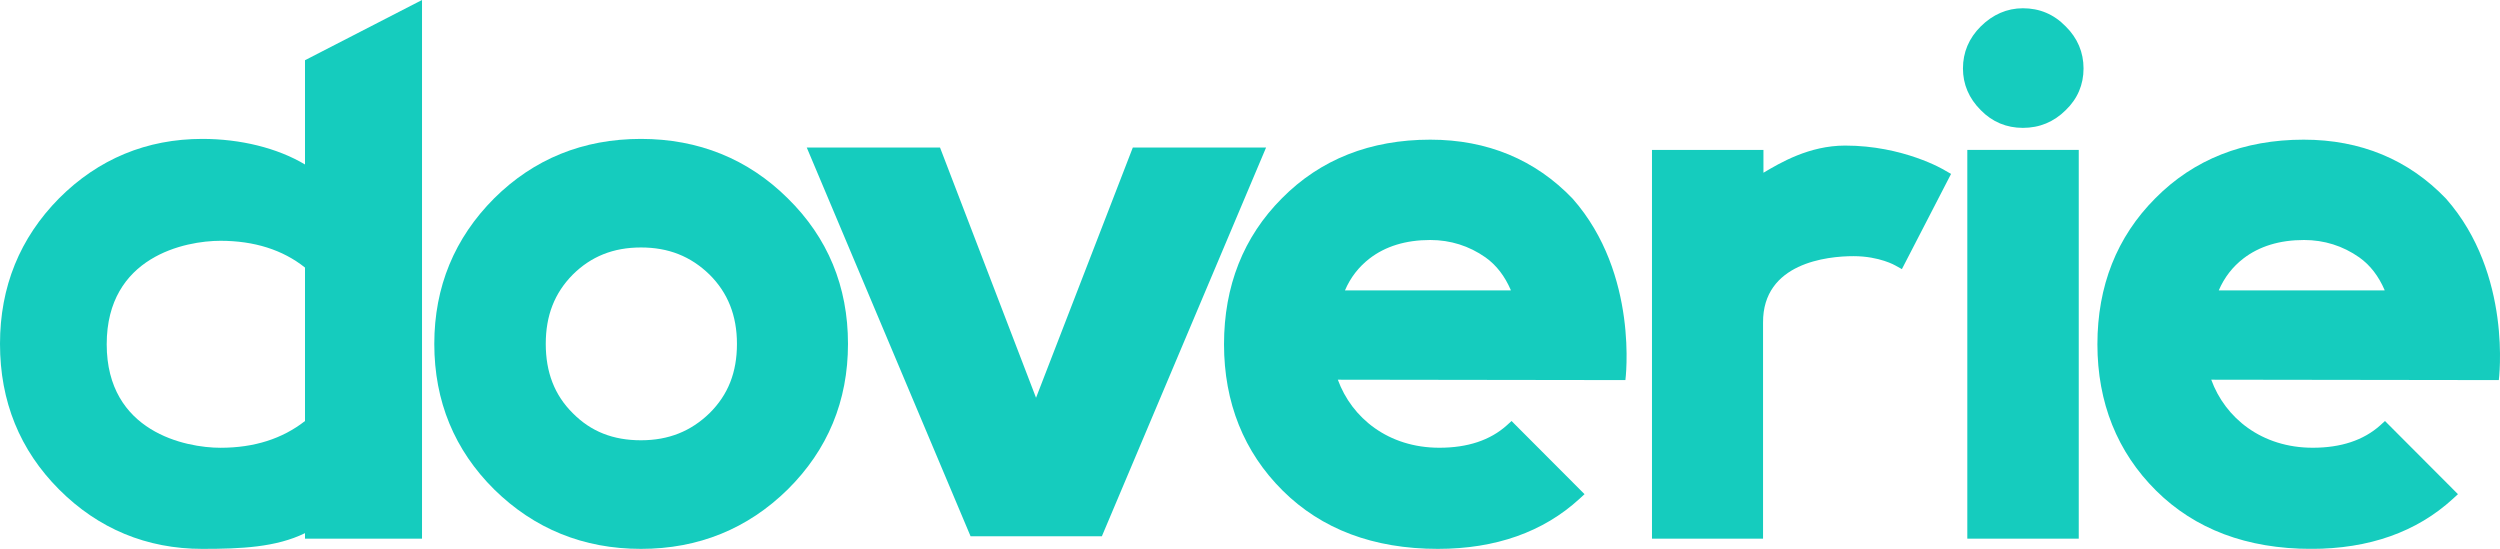
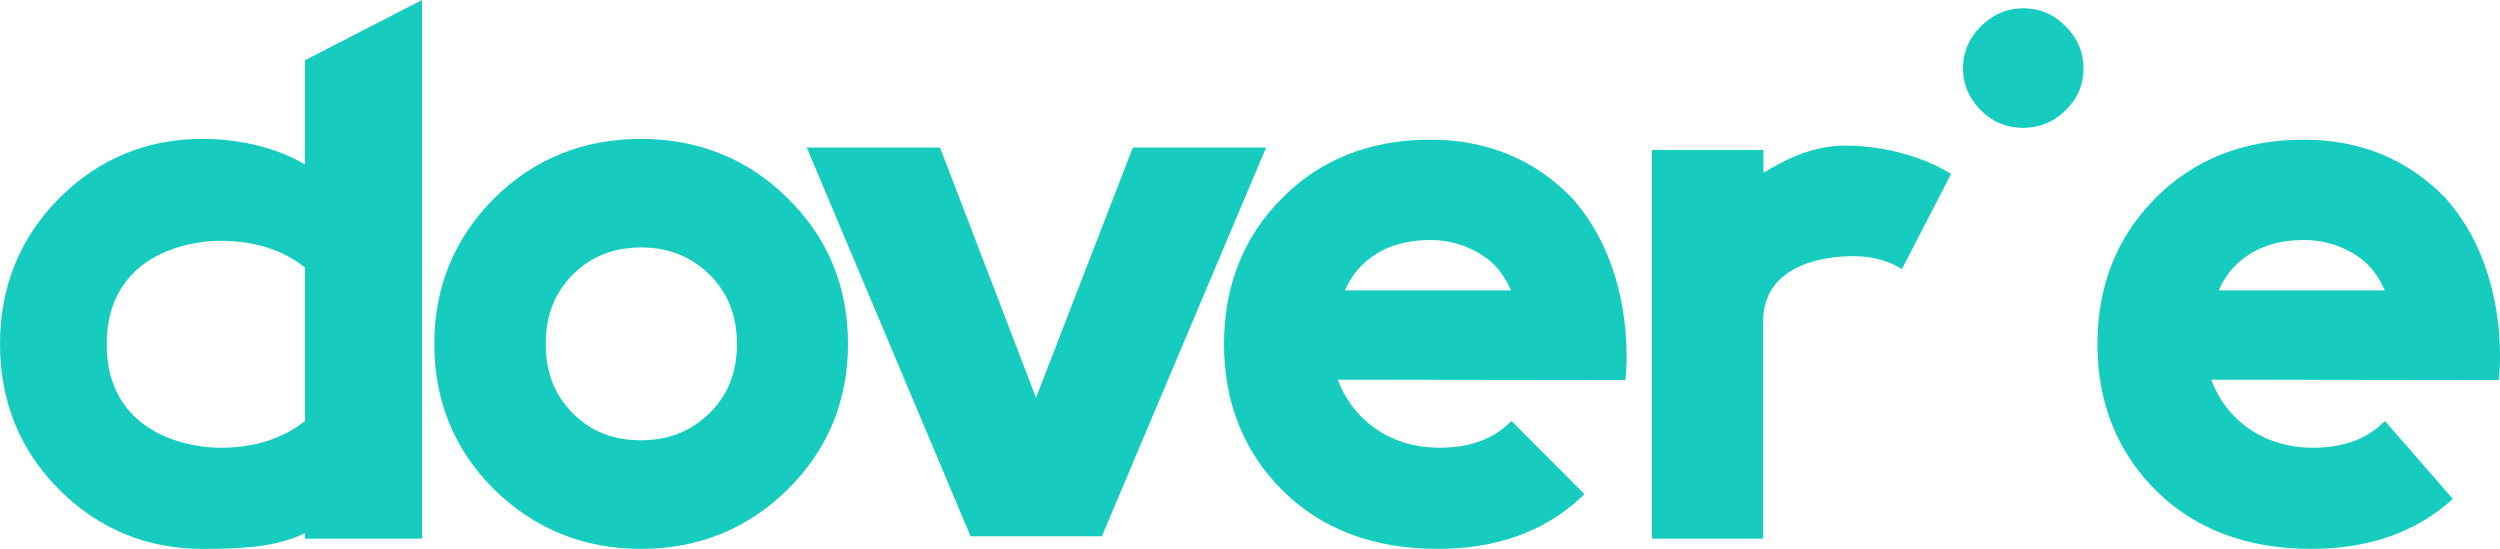
<svg xmlns="http://www.w3.org/2000/svg" width="82" height="18" viewBox="0 0 82 18" fill="none">
  <path d="M6.635 18.003C4.814 18.003 3.226 17.345 1.938 16.055C0.65 14.764 0 13.164 0 11.279C0 9.408 0.65 7.808 1.938 6.504C3.226 5.214 4.814 4.556 6.635 4.556C7.884 4.556 9.094 4.852 10.004 5.395V1.975L13.842 0V17.668H10.004V17.487C9.055 17.952 7.91 18.003 6.635 18.003ZM10.004 8.776C9.276 8.195 8.339 7.898 7.233 7.898C6.075 7.898 3.5 8.414 3.5 11.292C3.5 14.17 6.089 14.687 7.233 14.687C8.339 14.687 9.263 14.39 10.004 13.809" fill="#15CCBE" />
  <path d="M21.023 18.003C19.137 18.003 17.524 17.345 16.21 16.054C14.909 14.764 14.245 13.164 14.245 11.279C14.245 9.408 14.909 7.808 16.21 6.504C17.511 5.214 19.124 4.556 21.023 4.556C22.91 4.556 24.536 5.214 25.837 6.504C27.151 7.795 27.814 9.395 27.814 11.279C27.814 13.151 27.151 14.751 25.837 16.054C24.523 17.345 22.91 18.003 21.023 18.003ZM21.023 8.117C20.113 8.117 19.384 8.414 18.786 9.008C18.187 9.615 17.901 10.35 17.901 11.279C17.901 12.209 18.187 12.957 18.786 13.551C19.384 14.157 20.113 14.441 21.023 14.441C21.934 14.441 22.663 14.144 23.274 13.551C23.886 12.944 24.172 12.209 24.172 11.279C24.172 10.35 23.872 9.602 23.274 9.008C22.65 8.401 21.921 8.117 21.023 8.117Z" fill="#15CCBE" />
  <path d="M31.835 17.59L26.462 4.84H30.833L33.982 13.047L37.156 4.84H41.527L36.141 17.59H31.835Z" fill="#15CCBE" />
  <path d="M66.35 4.194C65.816 4.194 65.348 4.001 64.97 3.614C64.58 3.226 64.385 2.762 64.385 2.246C64.385 1.717 64.58 1.252 64.97 0.865C65.361 0.478 65.829 0.271 66.35 0.271C66.896 0.271 67.364 0.465 67.754 0.865C68.145 1.252 68.34 1.717 68.34 2.246C68.34 2.775 68.145 3.239 67.754 3.614C67.364 4.001 66.896 4.194 66.35 4.194Z" fill="#15CCBE" />
-   <path d="M68.183 4.917H64.528V17.668H68.183V4.917Z" fill="#15CCBE" />
  <path d="M47.16 18.003C45.052 18.003 43.348 17.358 42.073 16.093C40.798 14.828 40.148 13.202 40.148 11.292C40.148 9.382 40.785 7.769 42.047 6.504C43.309 5.227 44.948 4.581 46.913 4.581C48.786 4.581 50.36 5.239 51.583 6.517C53.769 8.995 53.313 12.467 53.313 12.467L43.881 12.454C44.337 13.706 45.533 14.686 47.212 14.686C48.135 14.686 48.877 14.441 49.423 13.951L49.579 13.809L51.973 16.209L51.804 16.364C50.62 17.448 49.059 18.003 47.16 18.003ZM49.553 9.511C49.358 9.06 49.085 8.698 48.721 8.44C48.187 8.066 47.576 7.872 46.913 7.872C46.106 7.872 45.442 8.079 44.922 8.479C44.571 8.75 44.297 9.098 44.115 9.524H49.553V9.511Z" fill="#15CCBE" />
  <path d="M54.185 17.655V4.917H57.841V5.666C58.388 5.343 59.337 4.775 60.521 4.775C62.421 4.775 63.761 5.562 63.813 5.601L63.995 5.704L62.382 8.827L62.173 8.711C62.173 8.711 61.653 8.402 60.794 8.402C59.936 8.402 57.815 8.621 57.828 10.583V17.668H54.185V17.655Z" fill="#15CCBE" />
-   <path d="M75.807 18.003C73.7 18.003 71.995 17.358 70.72 16.093C69.445 14.828 68.795 13.202 68.795 11.292C68.795 9.382 69.432 7.769 70.694 6.504C71.956 5.227 73.596 4.581 75.56 4.581C77.433 4.581 79.007 5.239 80.23 6.517C82.416 8.995 81.961 12.467 81.961 12.467L72.529 12.454C72.984 13.706 74.181 14.686 75.859 14.686C76.783 14.686 77.524 14.441 78.071 13.951L78.227 13.809L80.621 16.209L80.452 16.364C79.268 17.448 77.707 18.003 75.807 18.003ZM78.214 9.511C78.019 9.06 77.746 8.698 77.381 8.44C76.848 8.066 76.236 7.872 75.573 7.872C74.766 7.872 74.103 8.079 73.582 8.479C73.231 8.75 72.958 9.098 72.776 9.524H78.214V9.511Z" fill="#15CCBE" />
+   <path d="M75.807 18.003C73.7 18.003 71.995 17.358 70.72 16.093C69.445 14.828 68.795 13.202 68.795 11.292C68.795 9.382 69.432 7.769 70.694 6.504C71.956 5.227 73.596 4.581 75.56 4.581C77.433 4.581 79.007 5.239 80.23 6.517C82.416 8.995 81.961 12.467 81.961 12.467L72.529 12.454C72.984 13.706 74.181 14.686 75.859 14.686C76.783 14.686 77.524 14.441 78.071 13.951L78.227 13.809L80.452 16.364C79.268 17.448 77.707 18.003 75.807 18.003ZM78.214 9.511C78.019 9.06 77.746 8.698 77.381 8.44C76.848 8.066 76.236 7.872 75.573 7.872C74.766 7.872 74.103 8.079 73.582 8.479C73.231 8.75 72.958 9.098 72.776 9.524H78.214V9.511Z" fill="#15CCBE" />
</svg>